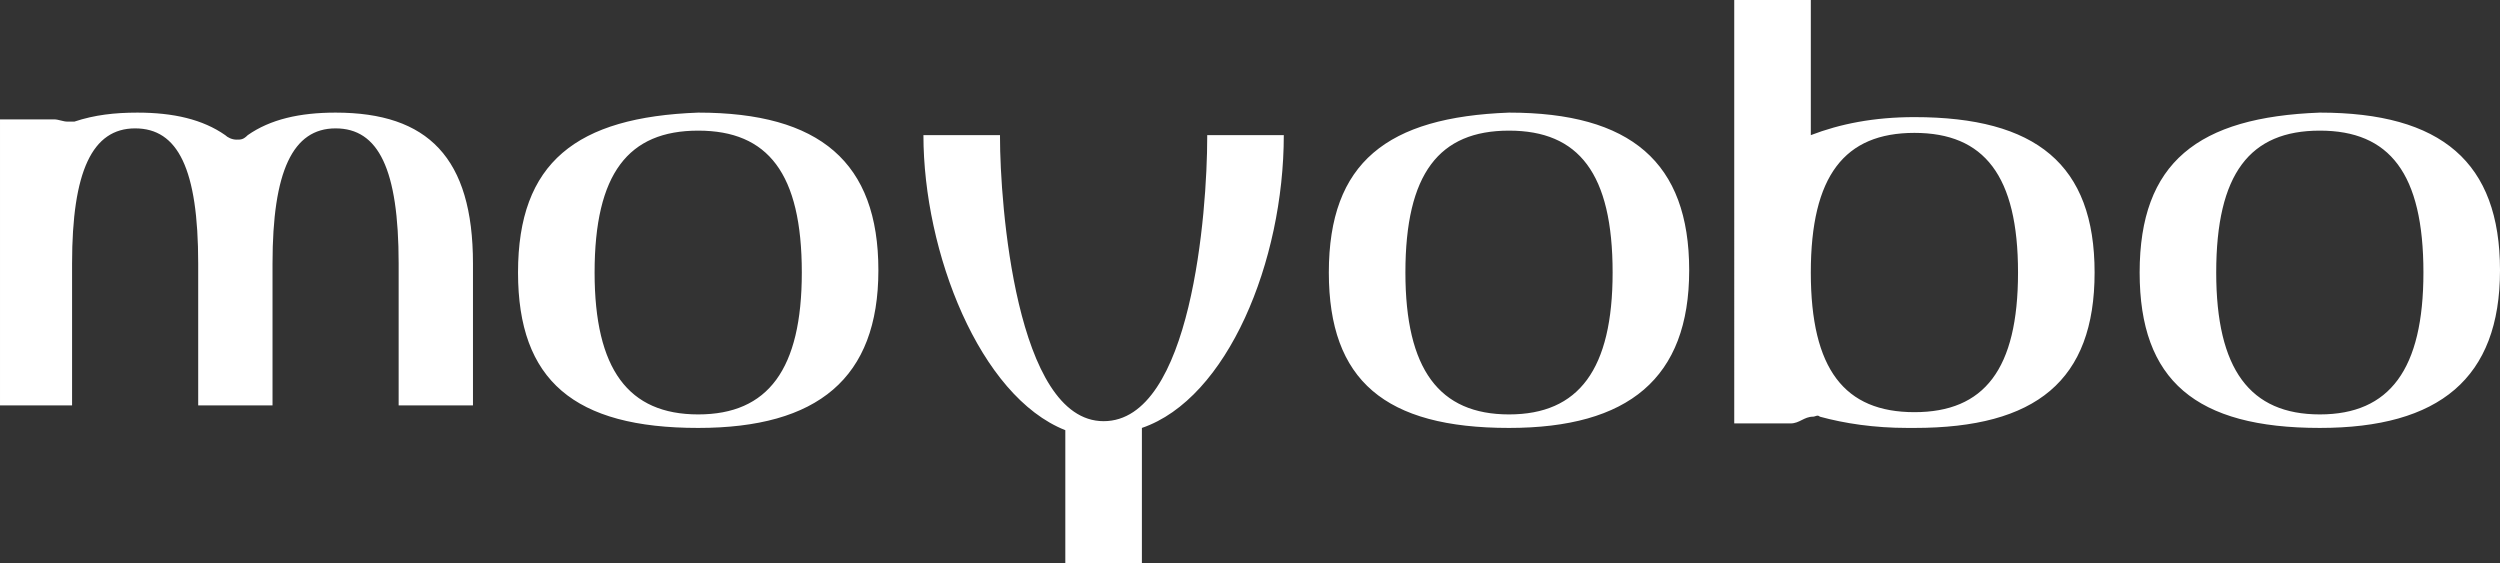
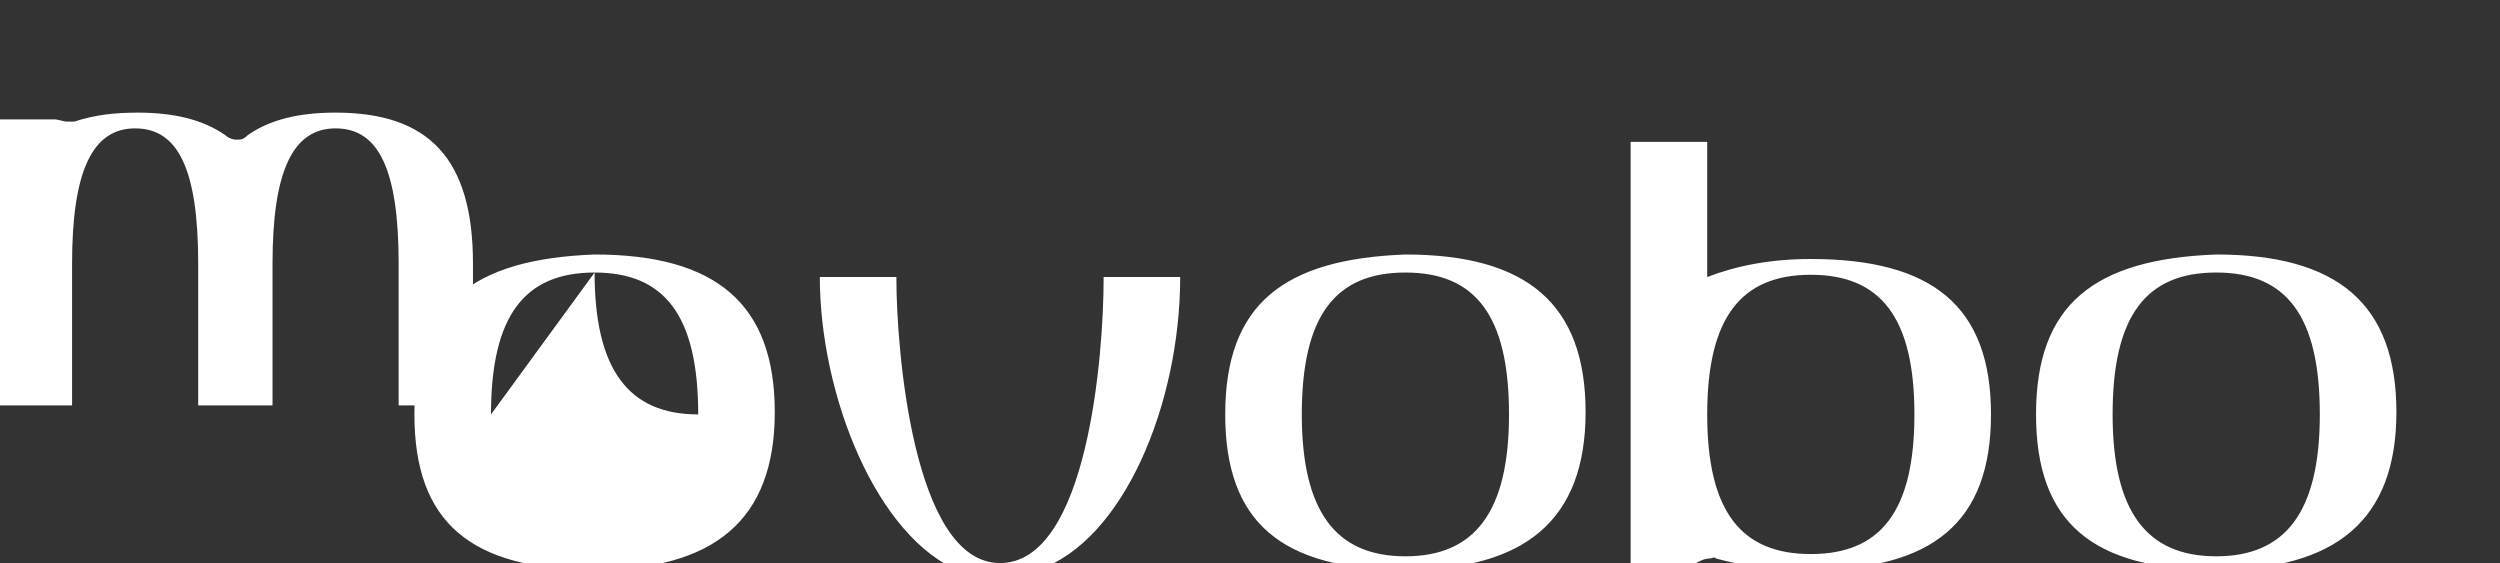
<svg xmlns="http://www.w3.org/2000/svg" enable-background="new 0 0 111 25" viewBox="0 0 111 25">
  <rect x="0" y="0" width="111" height="25" fill="#333333" stroke="none" />
-   <path d="m10 6c.1.1.3.2.5.2s.3 0 .5-.2c1-.7 2.3-1 3.9-1 4.1 0 6.1 2 6.1 6.7v6.3h-3.3v-6.3c0-4.2-.9-6-2.8-6s-2.8 1.9-2.8 6v6.3h-3.3v-6.3c0-4.2-.9-6-2.8-6s-2.8 1.9-2.8 6v6.3h-3.2v-12.7h2.4c.2 0 .4.1.6.1h.3c.9-.3 1.8-.4 2.8-.4 1.6 0 2.9.3 3.9 1m16.4 6.1c0 4.3 1.5 6.3 4.6 6.3s4.6-2 4.6-6.3c0-4.4-1.5-6.3-4.6-6.3s-4.6 1.9-4.6 6.3m12.6-.1c0 4.8-2.7 7-8 7-5.5 0-8-2.1-8-6.9 0-4.9 2.6-6.9 8-7.1 5.4 0 8 2.2 8 7zm11.7 13h-3.4v-5.9c-3.8-1.5-6.3-7.9-6.3-13.1h3.4v.1c0 2.9.7 12.6 4.6 12.6s4.6-9.3 4.6-12.6v-.1h3.4c0 5.6-2.5 11.7-6.3 13zm11.7-12.9c0 4.3 1.5 6.3 4.6 6.3s4.6-2 4.6-6.3c0-4.4-1.5-6.3-4.6-6.3s-4.6 1.9-4.6 6.3m12.6-.1c0 4.8-2.7 7-8 7-5.5 0-8-2.1-8-6.9 0-4.9 2.6-6.9 8-7.1 5.4 0 8 2.2 8 7m5.4.1c0 4.3 1.5 6.2 4.6 6.2s4.6-1.9 4.6-6.2-1.5-6.2-4.6-6.2-4.6 1.9-4.6 6.2zm-3.4-12.1h3.4v6c1.3-.5 2.8-.8 4.6-.8 5.4 0 8 2.1 8 6.9s-2.6 6.9-8 6.9h-.3c-1.5 0-2.8-.2-3.9-.5-.1-.1-.2 0-.3 0-.4 0-.6.3-1 .3h-2.5zm21.4 12.1c0 4.3 1.5 6.3 4.6 6.3s4.6-2 4.6-6.3c0-4.4-1.5-6.3-4.6-6.3s-4.6 1.9-4.6 6.3m12.6-.1c0 4.8-2.7 7-8 7-5.5 0-8-2.1-8-6.9 0-4.9 2.6-6.9 8-7.1 5.4 0 8 2.2 8 7" fill="#fff" />
+   <path d="m10 6c.1.1.3.2.5.2s.3 0 .5-.2c1-.7 2.3-1 3.9-1 4.1 0 6.1 2 6.1 6.7v6.3h-3.3v-6.3c0-4.2-.9-6-2.8-6s-2.8 1.9-2.8 6v6.3h-3.3v-6.3c0-4.2-.9-6-2.8-6s-2.8 1.9-2.8 6v6.3h-3.2v-12.7h2.4c.2 0 .4.1.6.1h.3c.9-.3 1.8-.4 2.8-.4 1.6 0 2.9.3 3.9 1m16.4 6.1c0 4.3 1.5 6.3 4.6 6.3c0-4.4-1.5-6.3-4.6-6.3s-4.6 1.9-4.6 6.3m12.6-.1c0 4.8-2.7 7-8 7-5.5 0-8-2.1-8-6.9 0-4.9 2.6-6.9 8-7.1 5.4 0 8 2.2 8 7zm11.7 13h-3.4v-5.9c-3.8-1.5-6.3-7.9-6.3-13.1h3.4v.1c0 2.9.7 12.6 4.6 12.6s4.6-9.3 4.6-12.6v-.1h3.4c0 5.6-2.5 11.7-6.3 13zm11.7-12.9c0 4.3 1.5 6.3 4.6 6.3s4.6-2 4.6-6.3c0-4.4-1.5-6.3-4.6-6.3s-4.6 1.9-4.6 6.3m12.6-.1c0 4.8-2.7 7-8 7-5.5 0-8-2.1-8-6.9 0-4.9 2.6-6.9 8-7.1 5.4 0 8 2.2 8 7m5.4.1c0 4.3 1.5 6.2 4.6 6.2s4.6-1.9 4.6-6.2-1.5-6.2-4.6-6.2-4.6 1.9-4.6 6.2zm-3.4-12.1h3.4v6c1.3-.5 2.8-.8 4.6-.8 5.4 0 8 2.1 8 6.9s-2.6 6.9-8 6.9h-.3c-1.5 0-2.8-.2-3.9-.5-.1-.1-.2 0-.3 0-.4 0-.6.3-1 .3h-2.5zm21.4 12.1c0 4.3 1.5 6.3 4.6 6.3s4.6-2 4.6-6.3c0-4.4-1.5-6.3-4.6-6.3s-4.6 1.9-4.6 6.3m12.6-.1c0 4.8-2.7 7-8 7-5.5 0-8-2.1-8-6.9 0-4.9 2.6-6.9 8-7.1 5.4 0 8 2.2 8 7" fill="#fff" />
</svg>